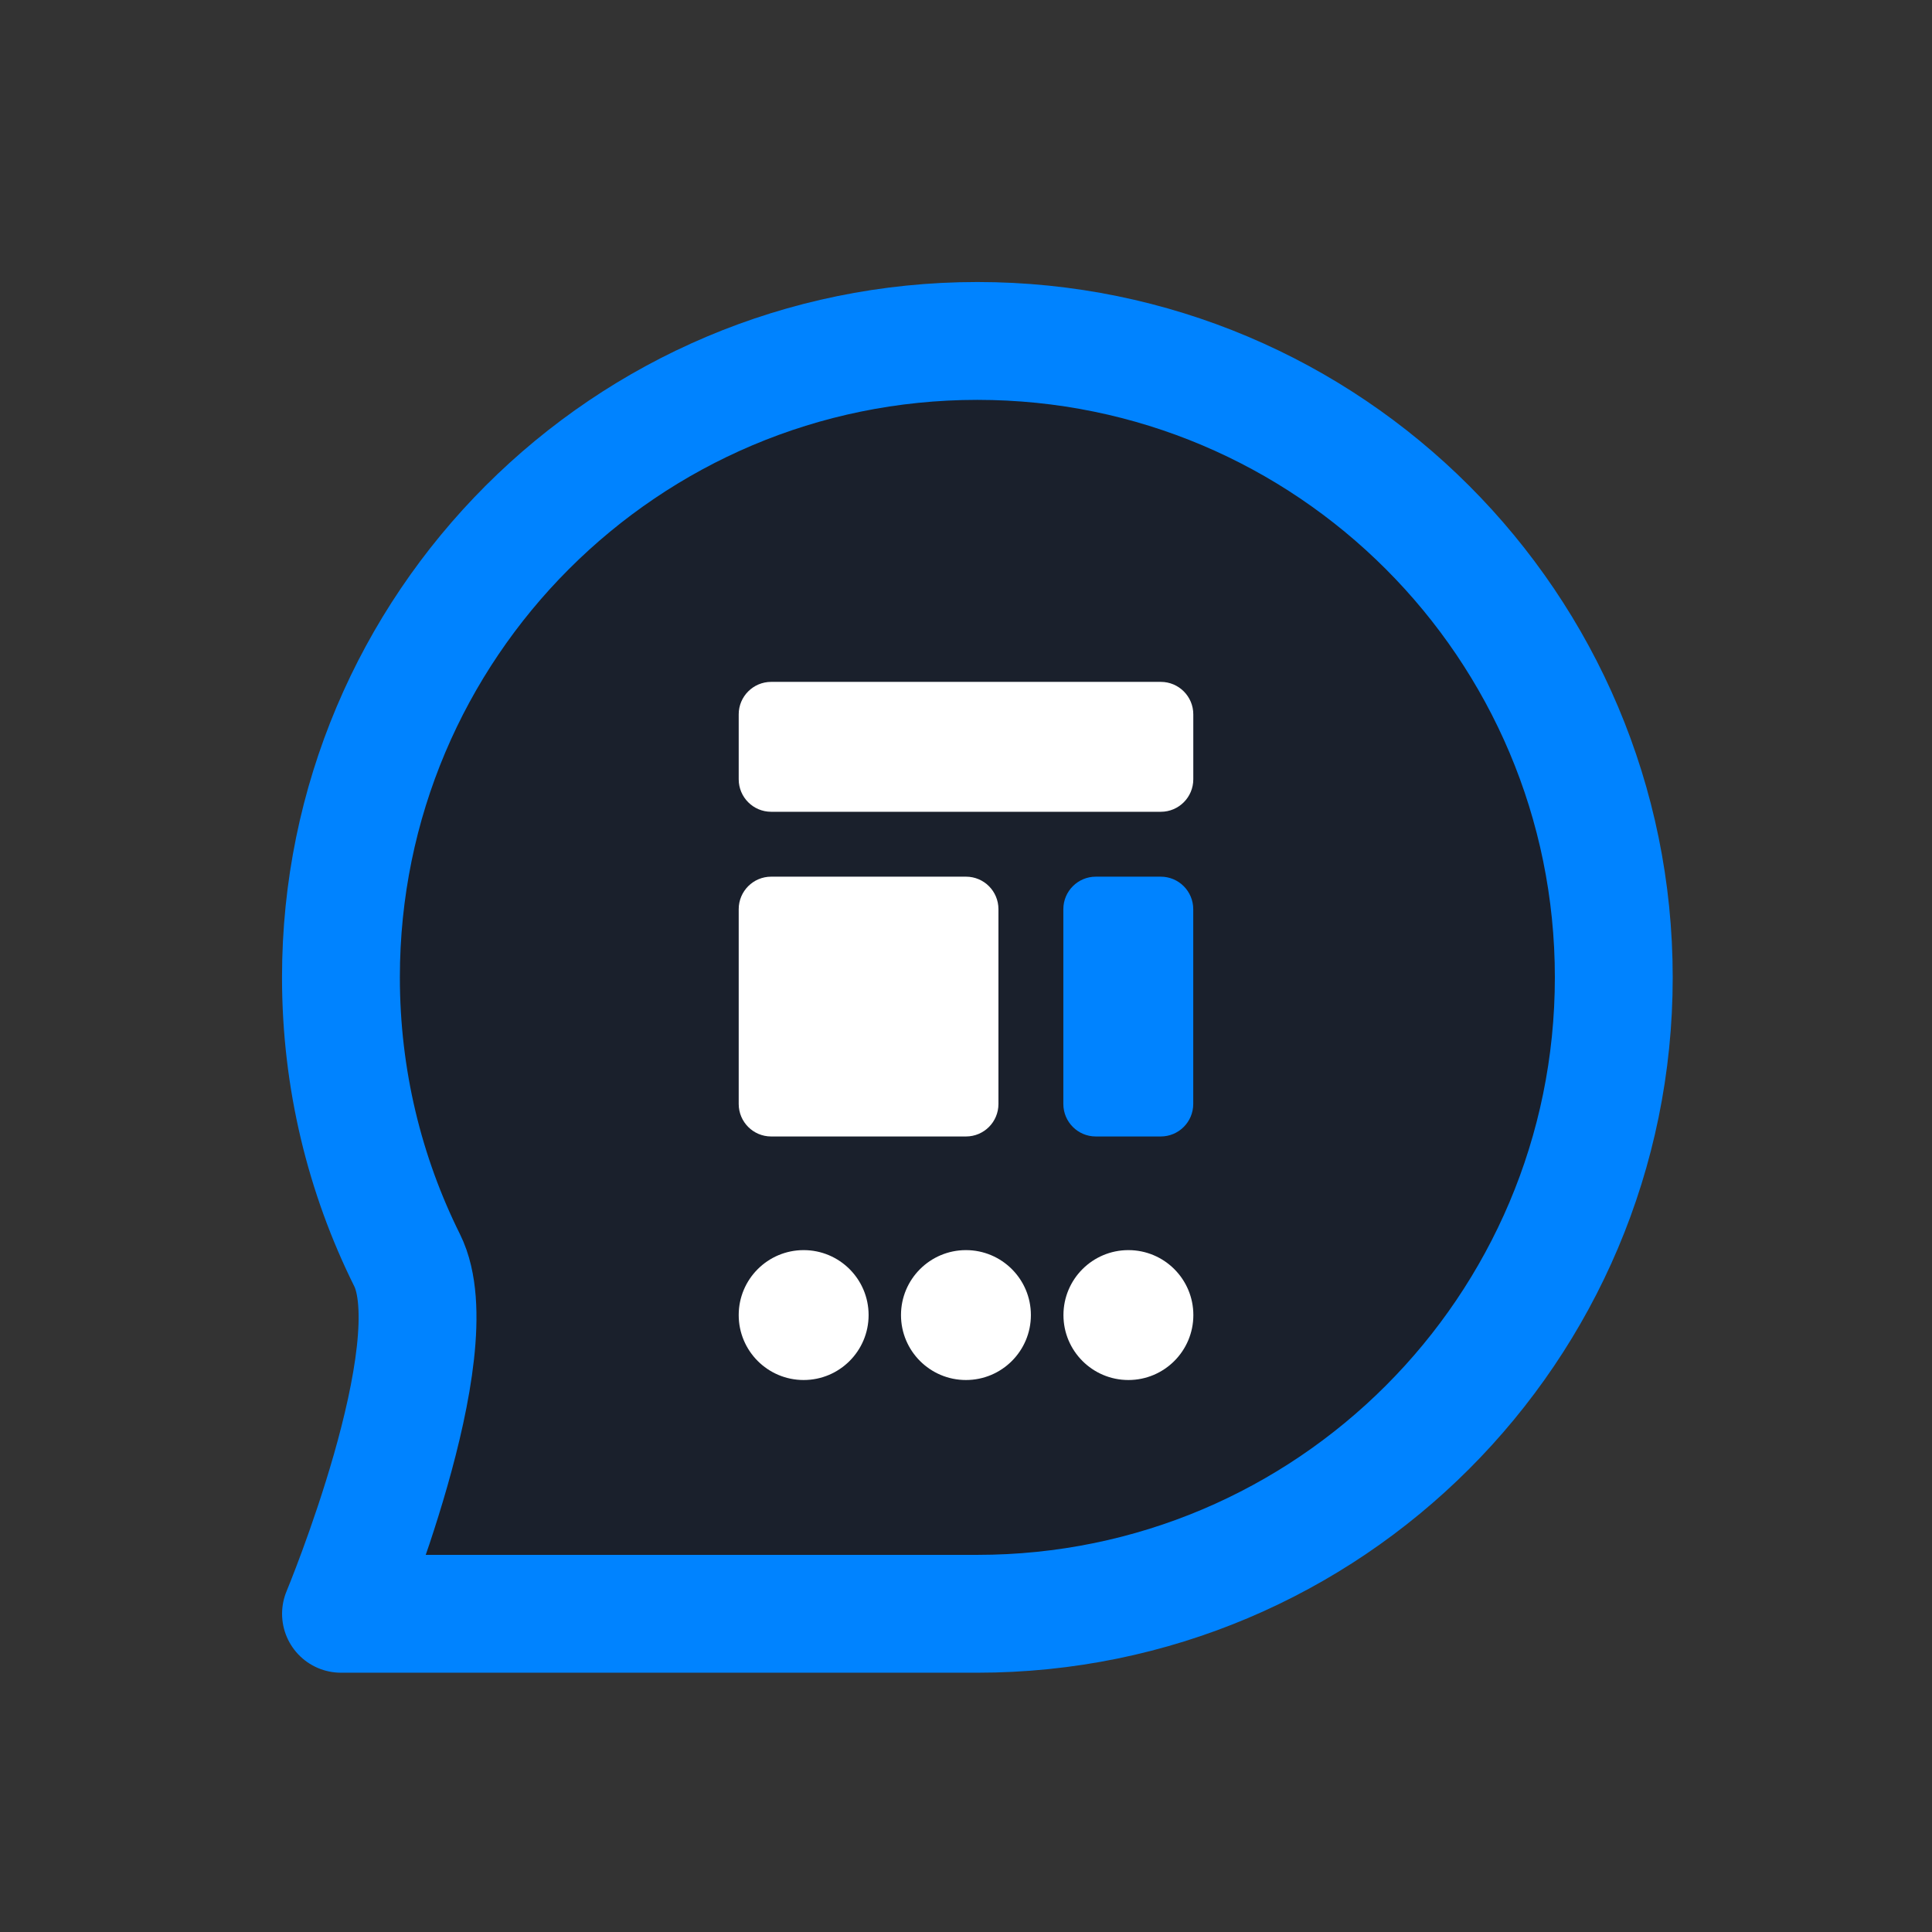
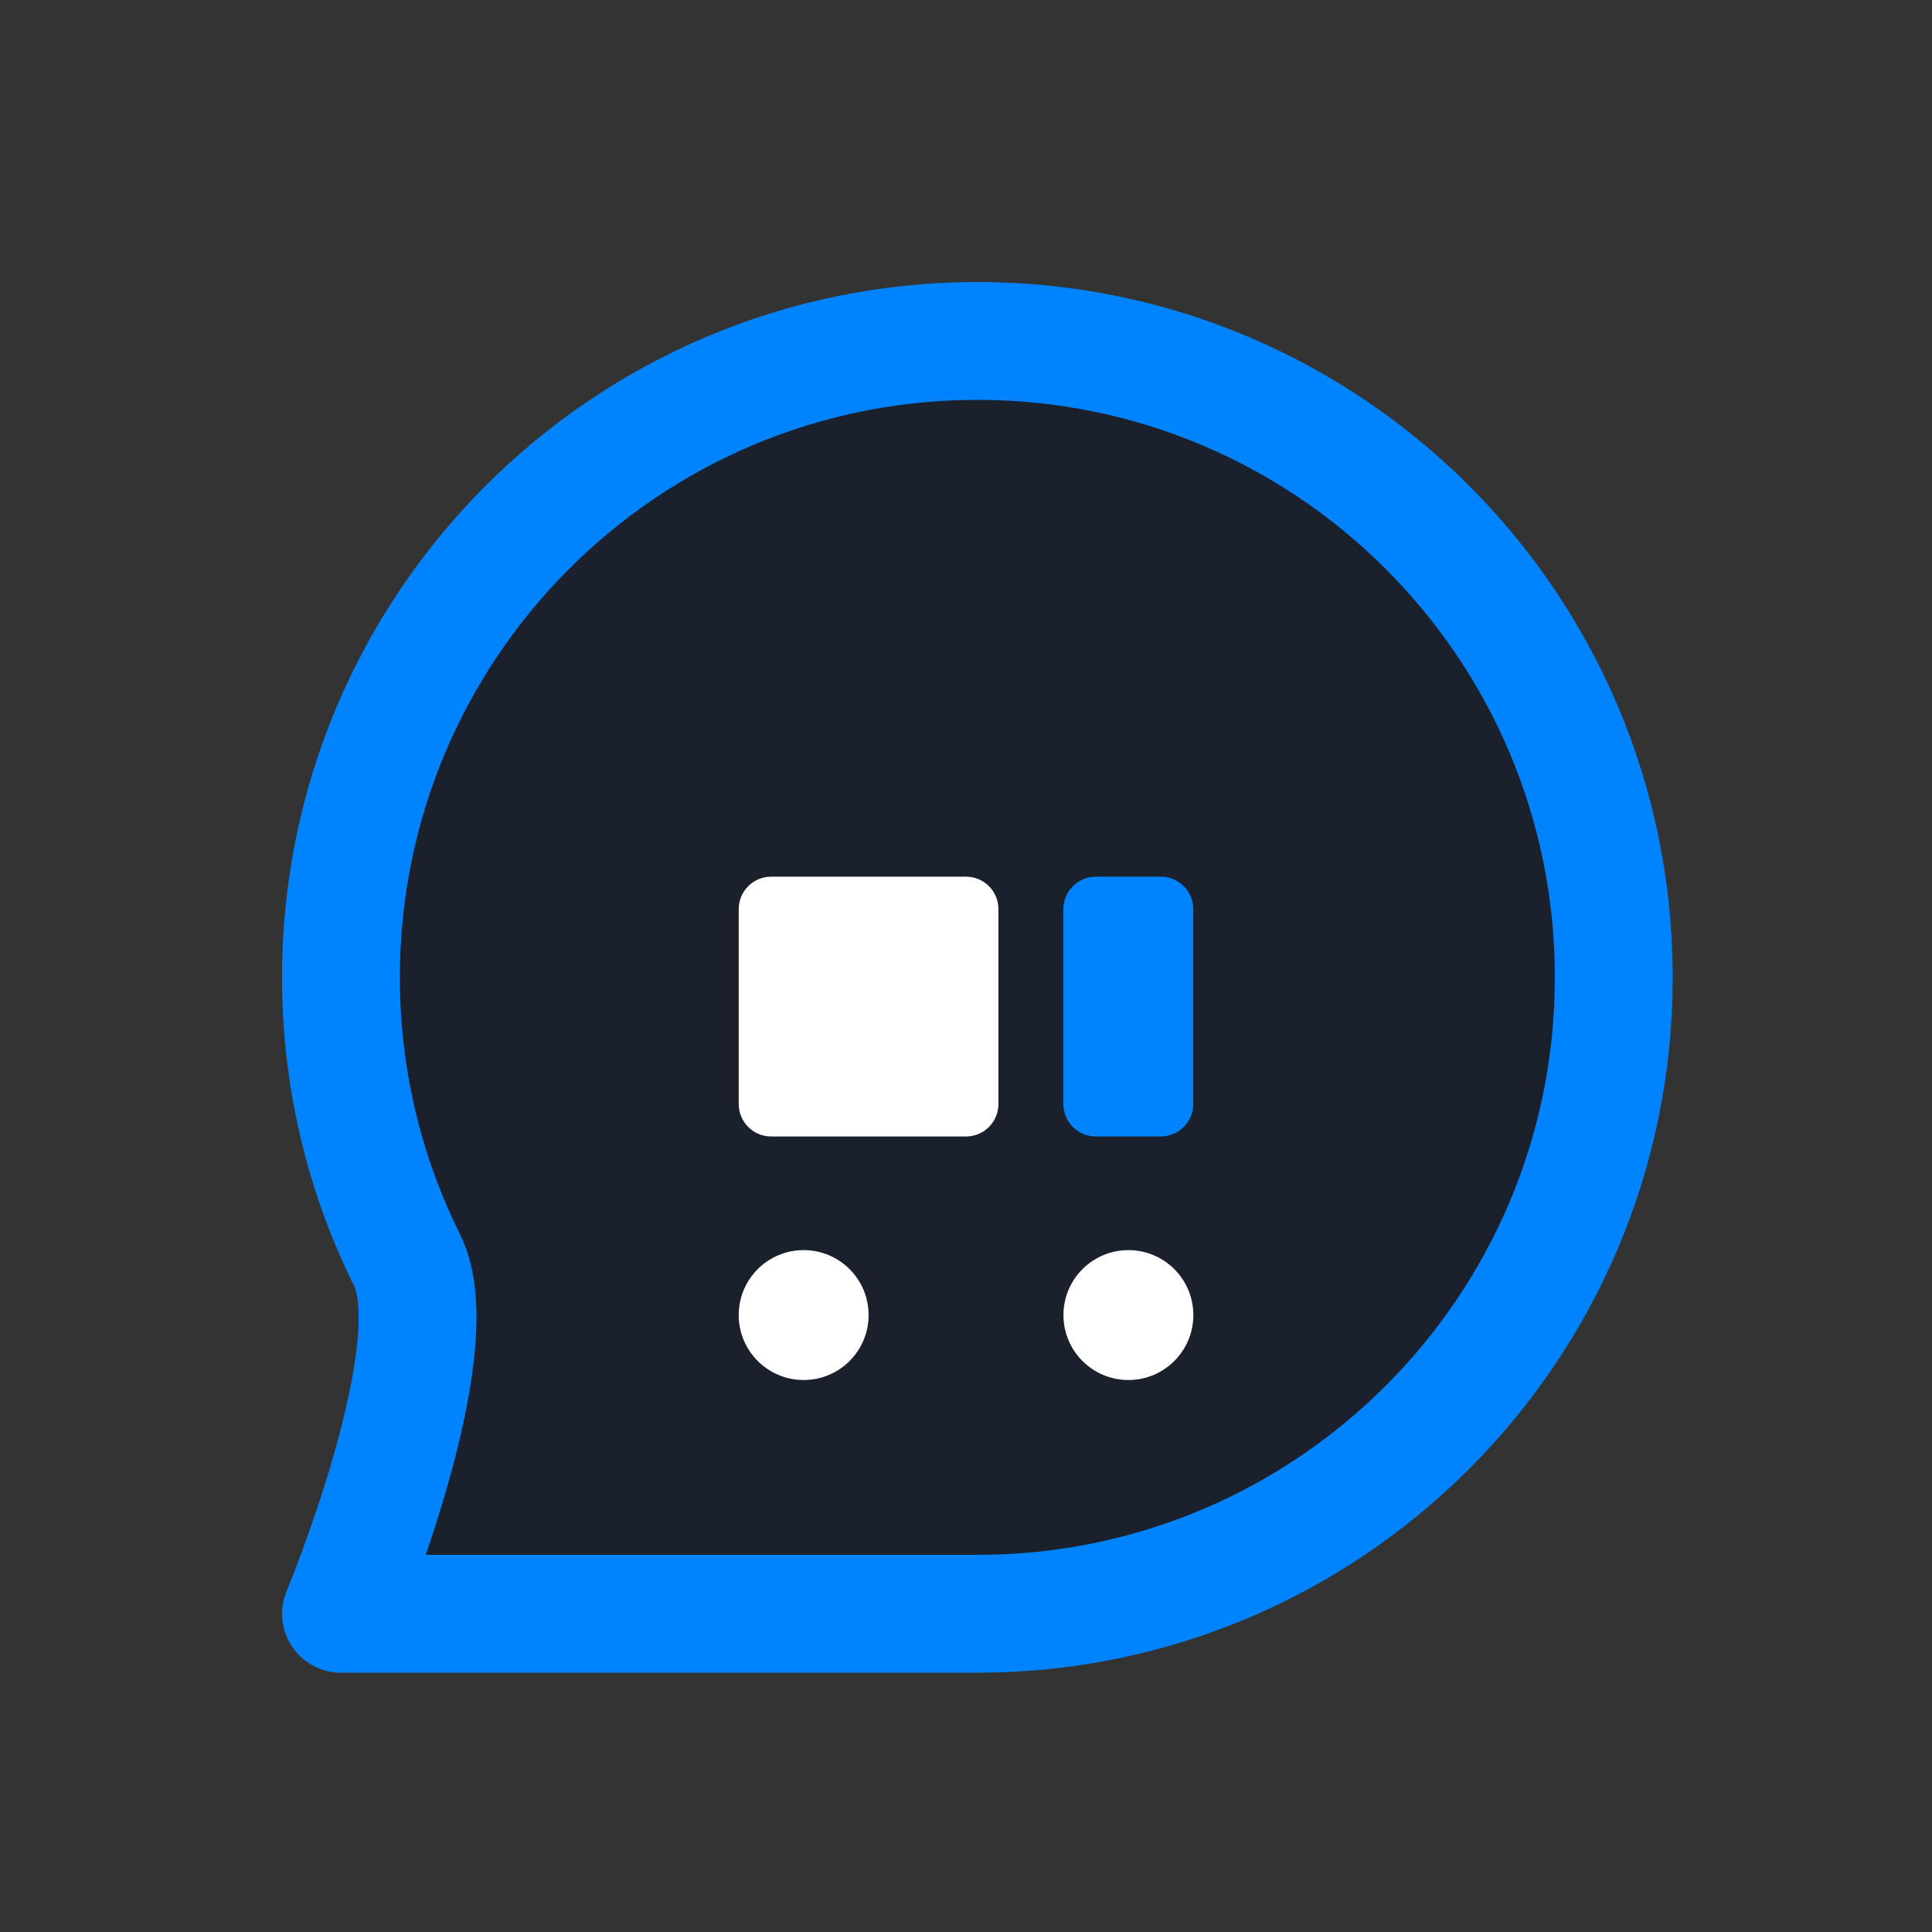
<svg xmlns="http://www.w3.org/2000/svg" width="34" height="34" viewBox="0 0 34 34" fill="none">
  <rect x="0" y="0" width="34" height="34" fill="#333333" stroke="none" />
  <path d="M17.2 28.4C23.386 28.4 28.4 23.386 28.4 17.2C28.4 11.014 23.386 6 17.2 6C11.014 6 6 11.014 6 17.2C6 18.988 6.419 20.679 7.165 22.179C7.941 23.741 6.001 28.4 6.001 28.4H17.2Z" fill="#1A202C" stroke="#0083FF" stroke-width="2.074" stroke-linecap="round" stroke-linejoin="round" />
-   <path d="M13 12.571C13 12.256 13.256 12 13.571 12H20.429C20.744 12 21 12.256 21 12.571V13.714C21 14.03 20.744 14.286 20.429 14.286H13.571C13.256 14.286 13 14.03 13 13.714V12.571Z" fill="white" />
  <path d="M13 16C13 15.684 13.256 15.428 13.571 15.428H17C17.316 15.428 17.571 15.684 17.571 16V19.428C17.571 19.744 17.316 20 17 20H13.571C13.256 20 13 19.744 13 19.428V16Z" fill="white" />
  <path d="M19.284 15.428C18.969 15.428 18.713 15.684 18.713 16V19.428C18.713 19.744 18.969 20 19.284 20H20.427C20.743 20 20.999 19.744 20.999 19.428V16C20.999 15.684 20.743 15.428 20.427 15.428H19.284Z" fill="#0083FF" />
  <circle cx="14.143" cy="23.143" r="1.143" fill="white" />
-   <circle cx="16.999" cy="23.143" r="1.143" fill="white" />
  <circle cx="19.858" cy="23.143" r="1.143" fill="white" />
</svg>